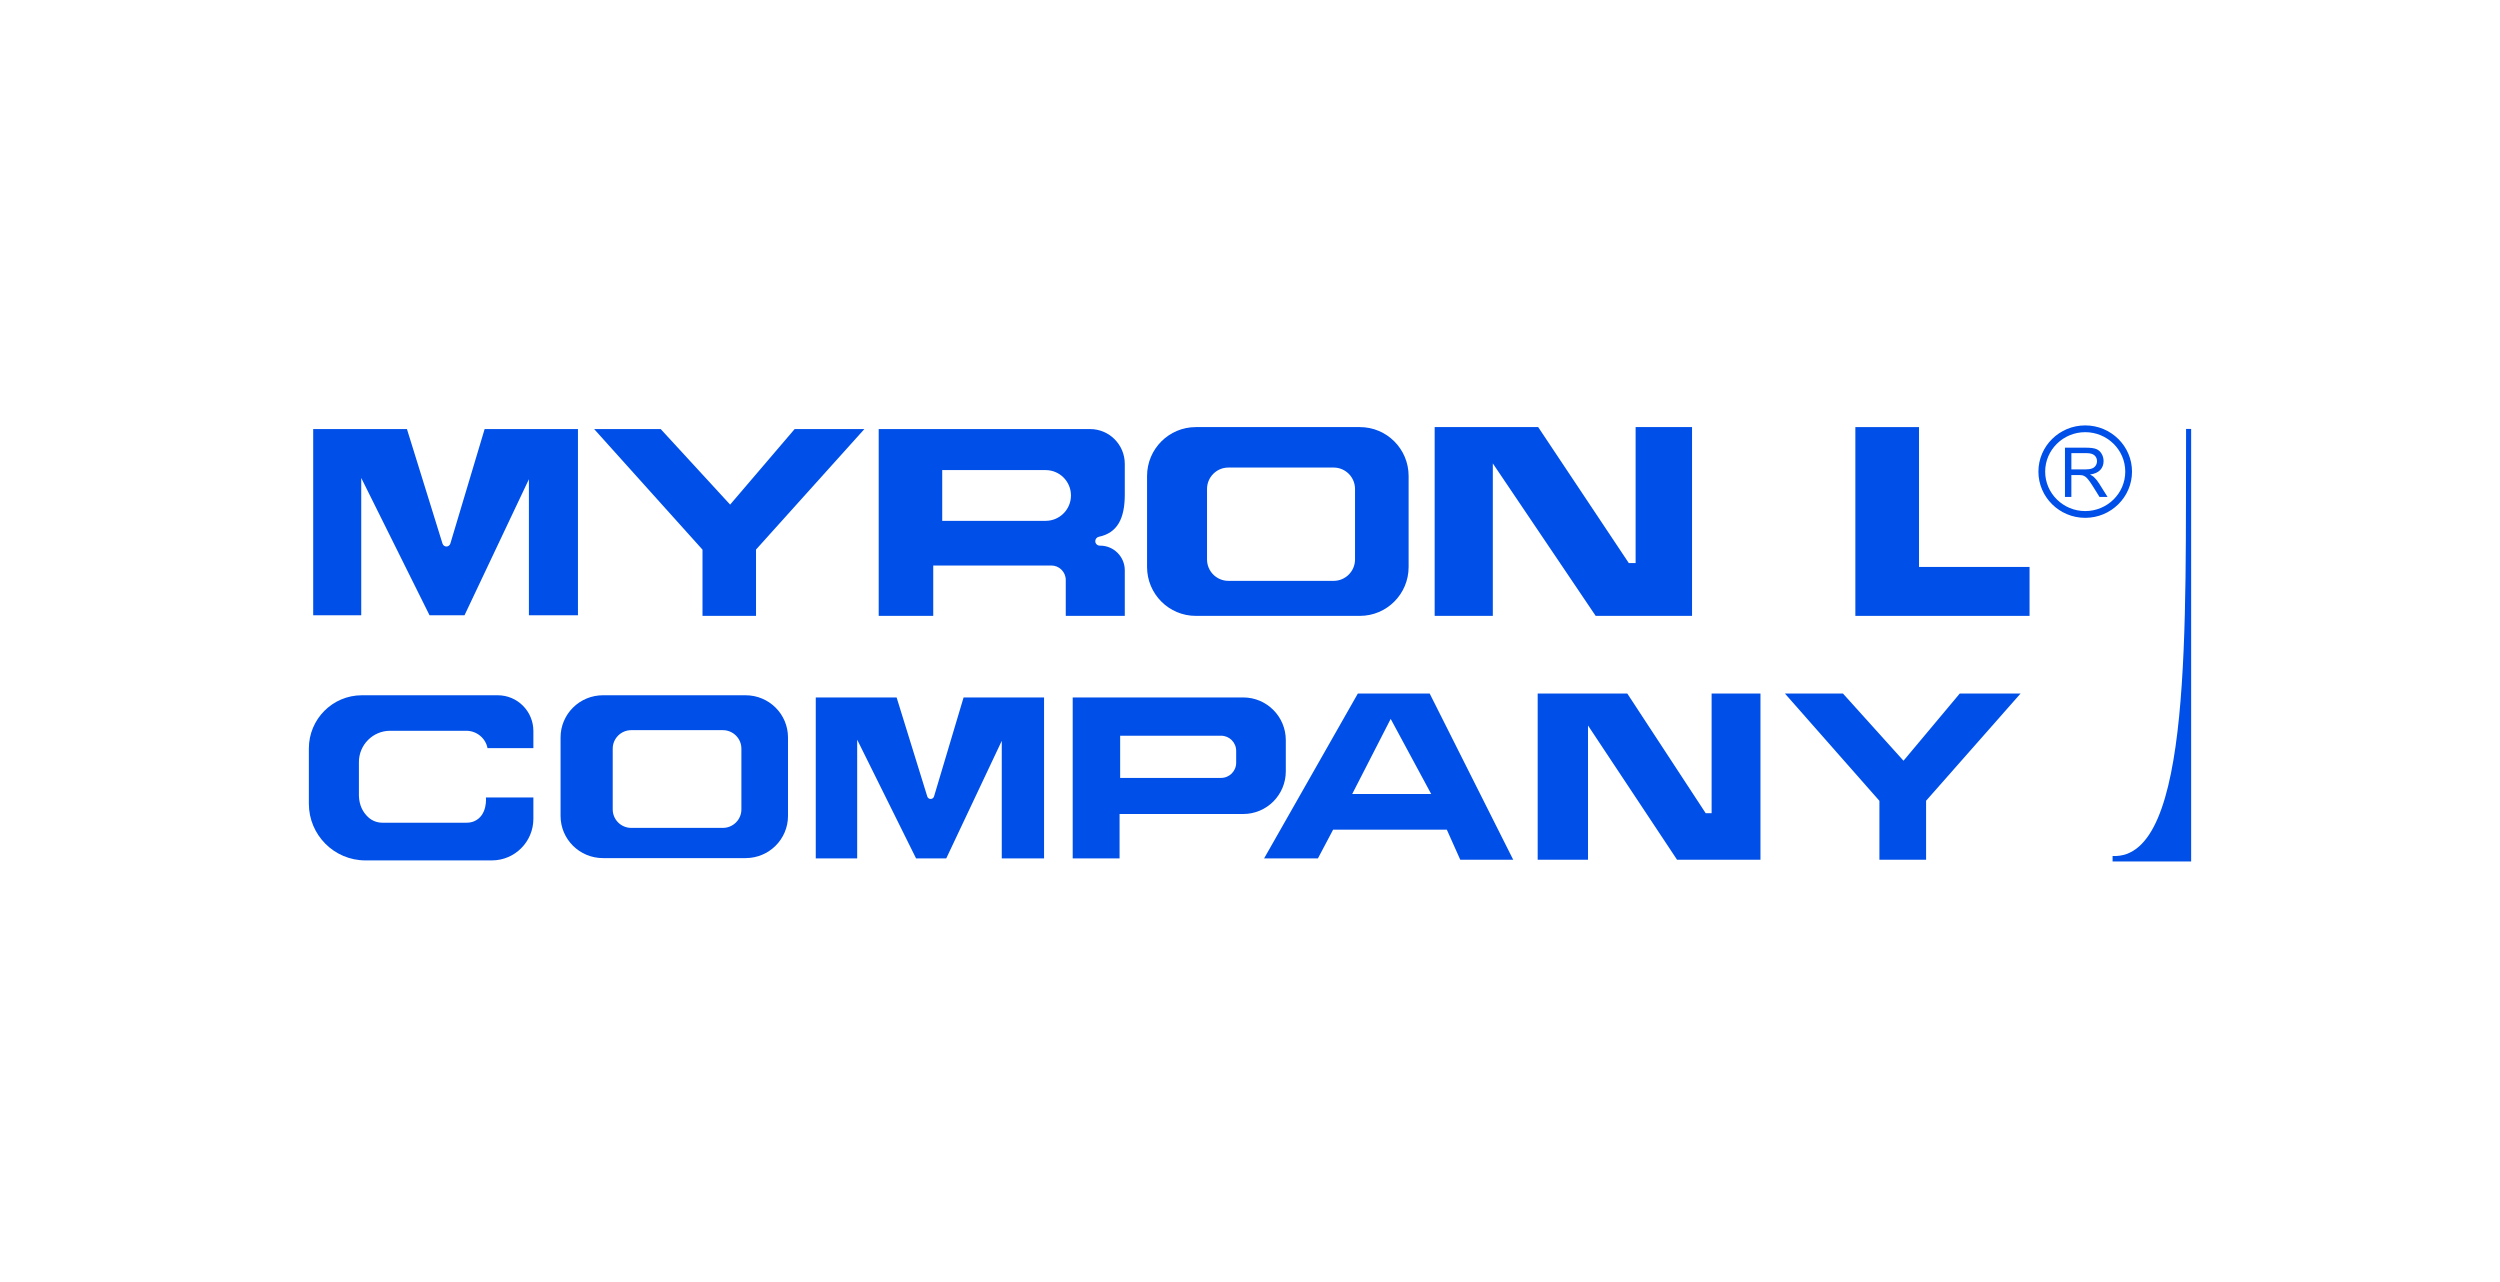
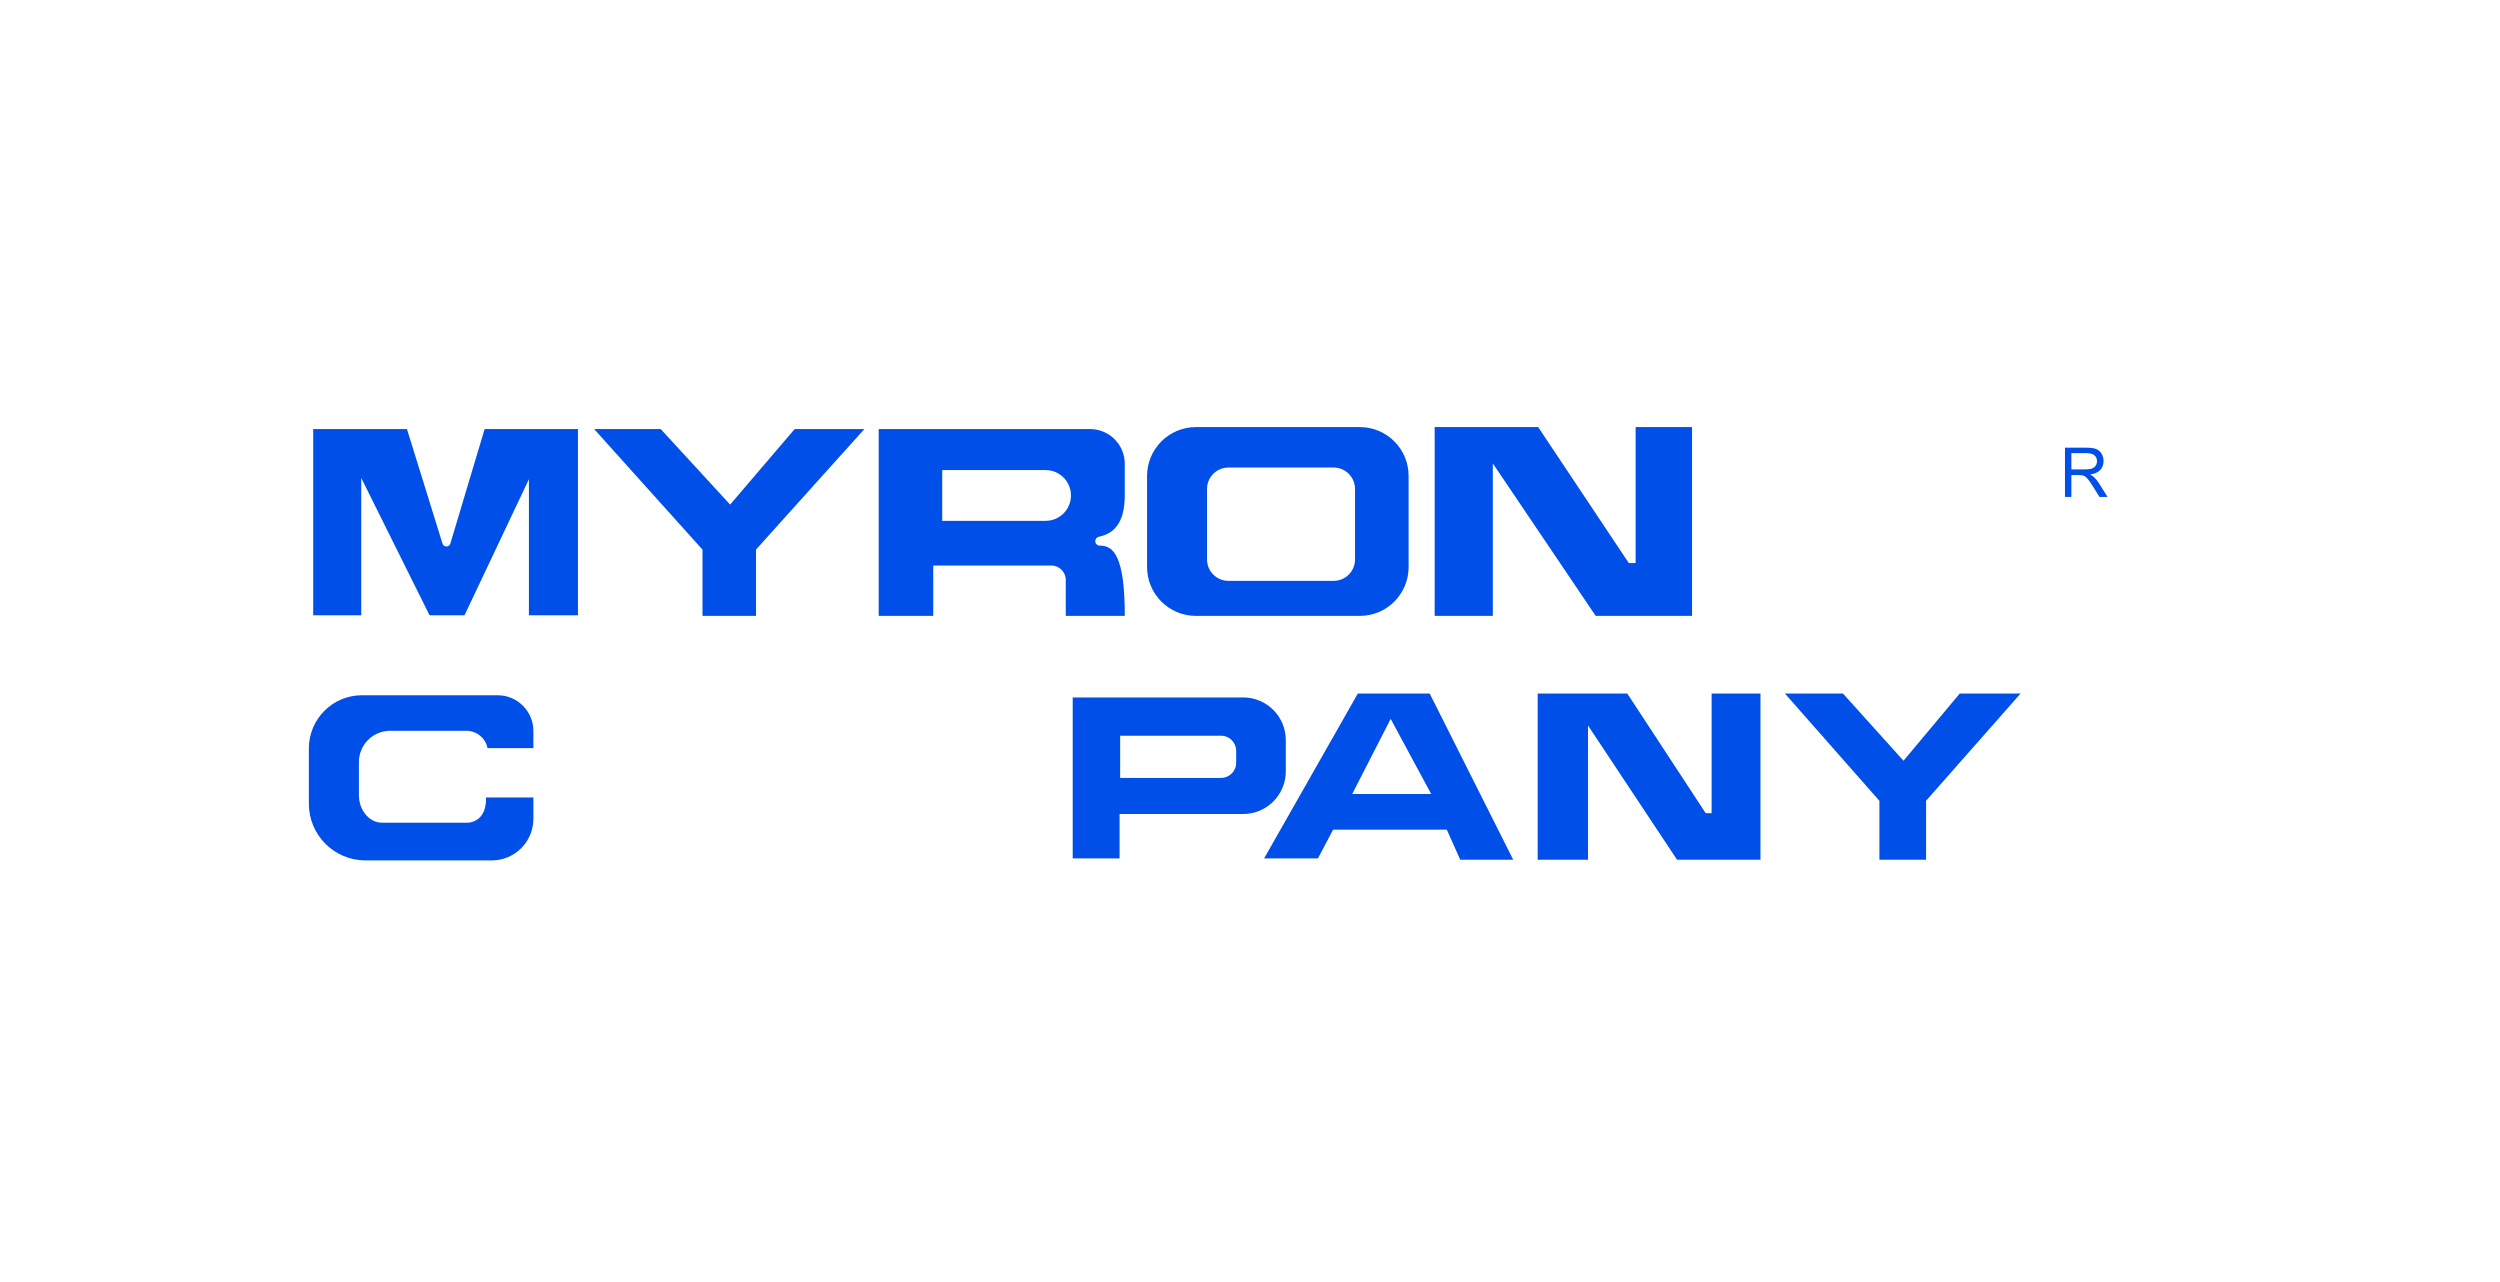
<svg xmlns="http://www.w3.org/2000/svg" width="429" height="220" viewBox="0 0 429 220" fill="none">
-   <path d="M362.52 147.822H376V73.602H375.131C374.985 106.823 376.299 147.573 362.52 146.888V147.822Z" fill="#004FE8" />
  <path d="M53.744 105.574V73.627H69.831L75.934 93.285C76.027 93.58 76.298 93.782 76.606 93.782C76.916 93.782 77.192 93.577 77.28 93.278L83.163 73.627H99.176V105.574H90.76V82.236L79.713 105.574H73.705L61.988 82.013V105.574H53.746H53.744Z" fill="#004FE8" />
-   <path d="M139.986 147.299V119.681H153.858L159.12 136.675C159.198 136.93 159.435 137.104 159.699 137.104C159.968 137.104 160.204 136.928 160.281 136.67L165.352 119.683H179.16V147.301H171.903V127.126L162.377 147.301H157.197L147.092 126.931V147.301H139.986V147.299Z" fill="#004FE8" />
  <path d="M101.954 73.627H113.375L125.289 86.59L136.362 73.627H148.327L129.733 94.302V105.685H120.548V94.32L101.954 73.627Z" fill="#004FE8" />
  <path d="M306.29 119.008H316.249L326.64 130.542L336.295 119.008H346.731L330.517 137.407V147.534H322.507V137.423L306.29 119.008Z" fill="#004FE8" />
-   <path d="M188.574 92.107C191.704 91.455 193.025 89.03 193.013 84.823V79.598C193.013 76.3 190.346 73.627 187.056 73.627H150.785V105.685H160.144V97.04H180.402C181.773 97.04 182.885 98.152 182.885 99.527V105.685H193.013V97.866C193.013 95.528 191.12 93.631 188.787 93.631H188.715C188.504 93.631 188.312 93.545 188.173 93.405C188.034 93.266 187.948 93.073 187.948 92.862C187.948 92.493 188.212 92.184 188.574 92.107ZM179.433 89.376H161.685V80.668H179.433C180.633 80.668 181.72 81.156 182.505 81.943C183.291 82.73 183.778 83.819 183.778 85.022C183.778 87.426 181.834 89.376 179.433 89.376Z" fill="#004FE8" />
+   <path d="M188.574 92.107C191.704 91.455 193.025 89.03 193.013 84.823V79.598C193.013 76.3 190.346 73.627 187.056 73.627H150.785V105.685H160.144V97.04H180.402C181.773 97.04 182.885 98.152 182.885 99.527V105.685H193.013C193.013 95.528 191.12 93.631 188.787 93.631H188.715C188.504 93.631 188.312 93.545 188.173 93.405C188.034 93.266 187.948 93.073 187.948 92.862C187.948 92.493 188.212 92.184 188.574 92.107ZM179.433 89.376H161.685V80.668H179.433C180.633 80.668 181.72 81.156 182.505 81.943C183.291 82.73 183.778 83.819 183.778 85.022C183.778 87.426 181.834 89.376 179.433 89.376Z" fill="#004FE8" />
  <path d="M233.355 73.29H205.203C200.583 73.29 196.836 77.046 196.836 81.676V97.3C196.836 101.93 200.583 105.685 205.203 105.685H233.355C237.975 105.685 241.719 101.93 241.719 97.3V81.676C241.719 77.046 237.975 73.29 233.355 73.29ZM232.523 95.999C232.523 98.031 230.88 99.675 228.855 99.675H210.794C208.769 99.675 207.126 98.031 207.126 95.999V83.908C207.126 81.878 208.769 80.232 210.794 80.232H228.855C230.88 80.232 232.523 81.878 232.523 83.908V95.999Z" fill="#004FE8" />
-   <path d="M127.946 119.307H103.469C99.452 119.307 96.194 122.547 96.194 126.541V140.017C96.194 144.011 99.452 147.25 103.469 147.25H127.946C131.964 147.25 135.22 144.011 135.22 140.017V126.541C135.22 122.547 131.964 119.307 127.946 119.307ZM127.224 138.895C127.224 140.648 125.796 142.067 124.035 142.067H108.331C106.57 142.067 105.142 140.648 105.142 138.895V128.466C105.142 126.715 106.57 125.294 108.331 125.294H124.035C125.796 125.294 127.224 126.715 127.224 128.466V138.895Z" fill="#004FE8" />
  <path d="M246.189 73.29V105.685H256.168V79.523L273.819 105.685H290.354V73.29H280.671V96.617H279.498L263.951 73.29H246.189Z" fill="#004FE8" />
  <path d="M263.865 119.008V147.534H272.503V124.497L287.784 147.534H302.096V119.008H293.713V139.548H292.698L279.241 119.008H263.865Z" fill="#004FE8" />
-   <path d="M318.38 73.29V105.685H348.27V97.288H329.303V73.29H318.38Z" fill="#004FE8" />
  <path d="M83.656 128.38H91.528V125.44C91.528 122.052 88.789 119.307 85.408 119.307H62.104C57.076 119.307 53 123.392 53 128.431V137.918C53 143.291 57.347 147.645 62.706 147.645H84.403C88.337 147.645 91.528 144.448 91.528 140.504V136.847H83.385C83.385 136.847 83.707 139.91 81.381 140.922C80.964 141.104 80.508 141.176 80.054 141.176H65.614C64.727 141.176 63.862 140.855 63.209 140.254C62.254 139.376 61.656 138.203 61.589 136.596V130.774C61.589 127.807 63.99 125.401 66.951 125.401H80.01C81.819 125.401 83.392 126.701 83.677 128.492C83.677 128.506 83.682 128.52 83.684 128.536" fill="#004FE8" />
  <path d="M213.333 119.681H184.076V147.299H192.119V139.684H213.333C217.37 139.684 220.644 136.403 220.644 132.358V127.007C220.644 122.96 217.37 119.681 213.333 119.681ZM212.128 130.89C212.128 132.325 210.968 133.489 209.533 133.489H192.218V126.248H209.533C210.968 126.248 212.128 127.414 212.128 128.849V130.89Z" fill="#004FE8" />
  <path d="M245.332 119.008H233.007L216.92 147.299H226.156L228.762 142.372H248.274L250.582 147.534H259.669L245.332 119.008ZM232.039 136.25L238.642 123.362L245.593 136.25H232.039Z" fill="#004FE8" />
  <path d="M354.348 85.273V76.825H358.022C358.761 76.825 359.322 76.901 359.707 77.052C360.091 77.203 360.4 77.473 360.629 77.856C360.858 78.239 360.974 78.664 360.974 79.128C360.974 79.728 360.784 80.234 360.404 80.645C360.024 81.056 359.436 81.318 358.641 81.43C358.931 81.571 359.151 81.713 359.304 81.85C359.623 82.15 359.927 82.523 360.214 82.974L361.655 85.273H360.274L359.179 83.515C358.859 83.009 358.595 82.621 358.386 82.352C358.18 82.082 357.992 81.894 357.83 81.787C357.665 81.68 357.499 81.604 357.33 81.562C357.204 81.534 357.001 81.522 356.718 81.522H355.446V85.275H354.348V85.273ZM355.446 80.552H357.805C358.305 80.552 358.699 80.498 358.982 80.394C359.264 80.287 359.48 80.12 359.626 79.888C359.772 79.656 359.846 79.402 359.846 79.131C359.846 78.731 359.704 78.401 359.419 78.146C359.134 77.888 358.685 77.761 358.071 77.761H355.448V80.556L355.446 80.552Z" fill="#004FE8" />
-   <path d="M357.823 88.861C353.395 88.861 349.792 85.303 349.792 80.93C349.792 76.558 353.395 73 357.823 73C362.251 73 365.854 76.558 365.854 80.93C365.854 85.303 362.251 88.861 357.823 88.861ZM357.823 74.161C354.035 74.161 350.951 77.198 350.951 80.93C350.951 84.662 354.032 87.7 357.823 87.7C361.614 87.7 364.695 84.662 364.695 80.93C364.695 77.198 361.614 74.161 357.823 74.161Z" fill="#004FE8" />
</svg>